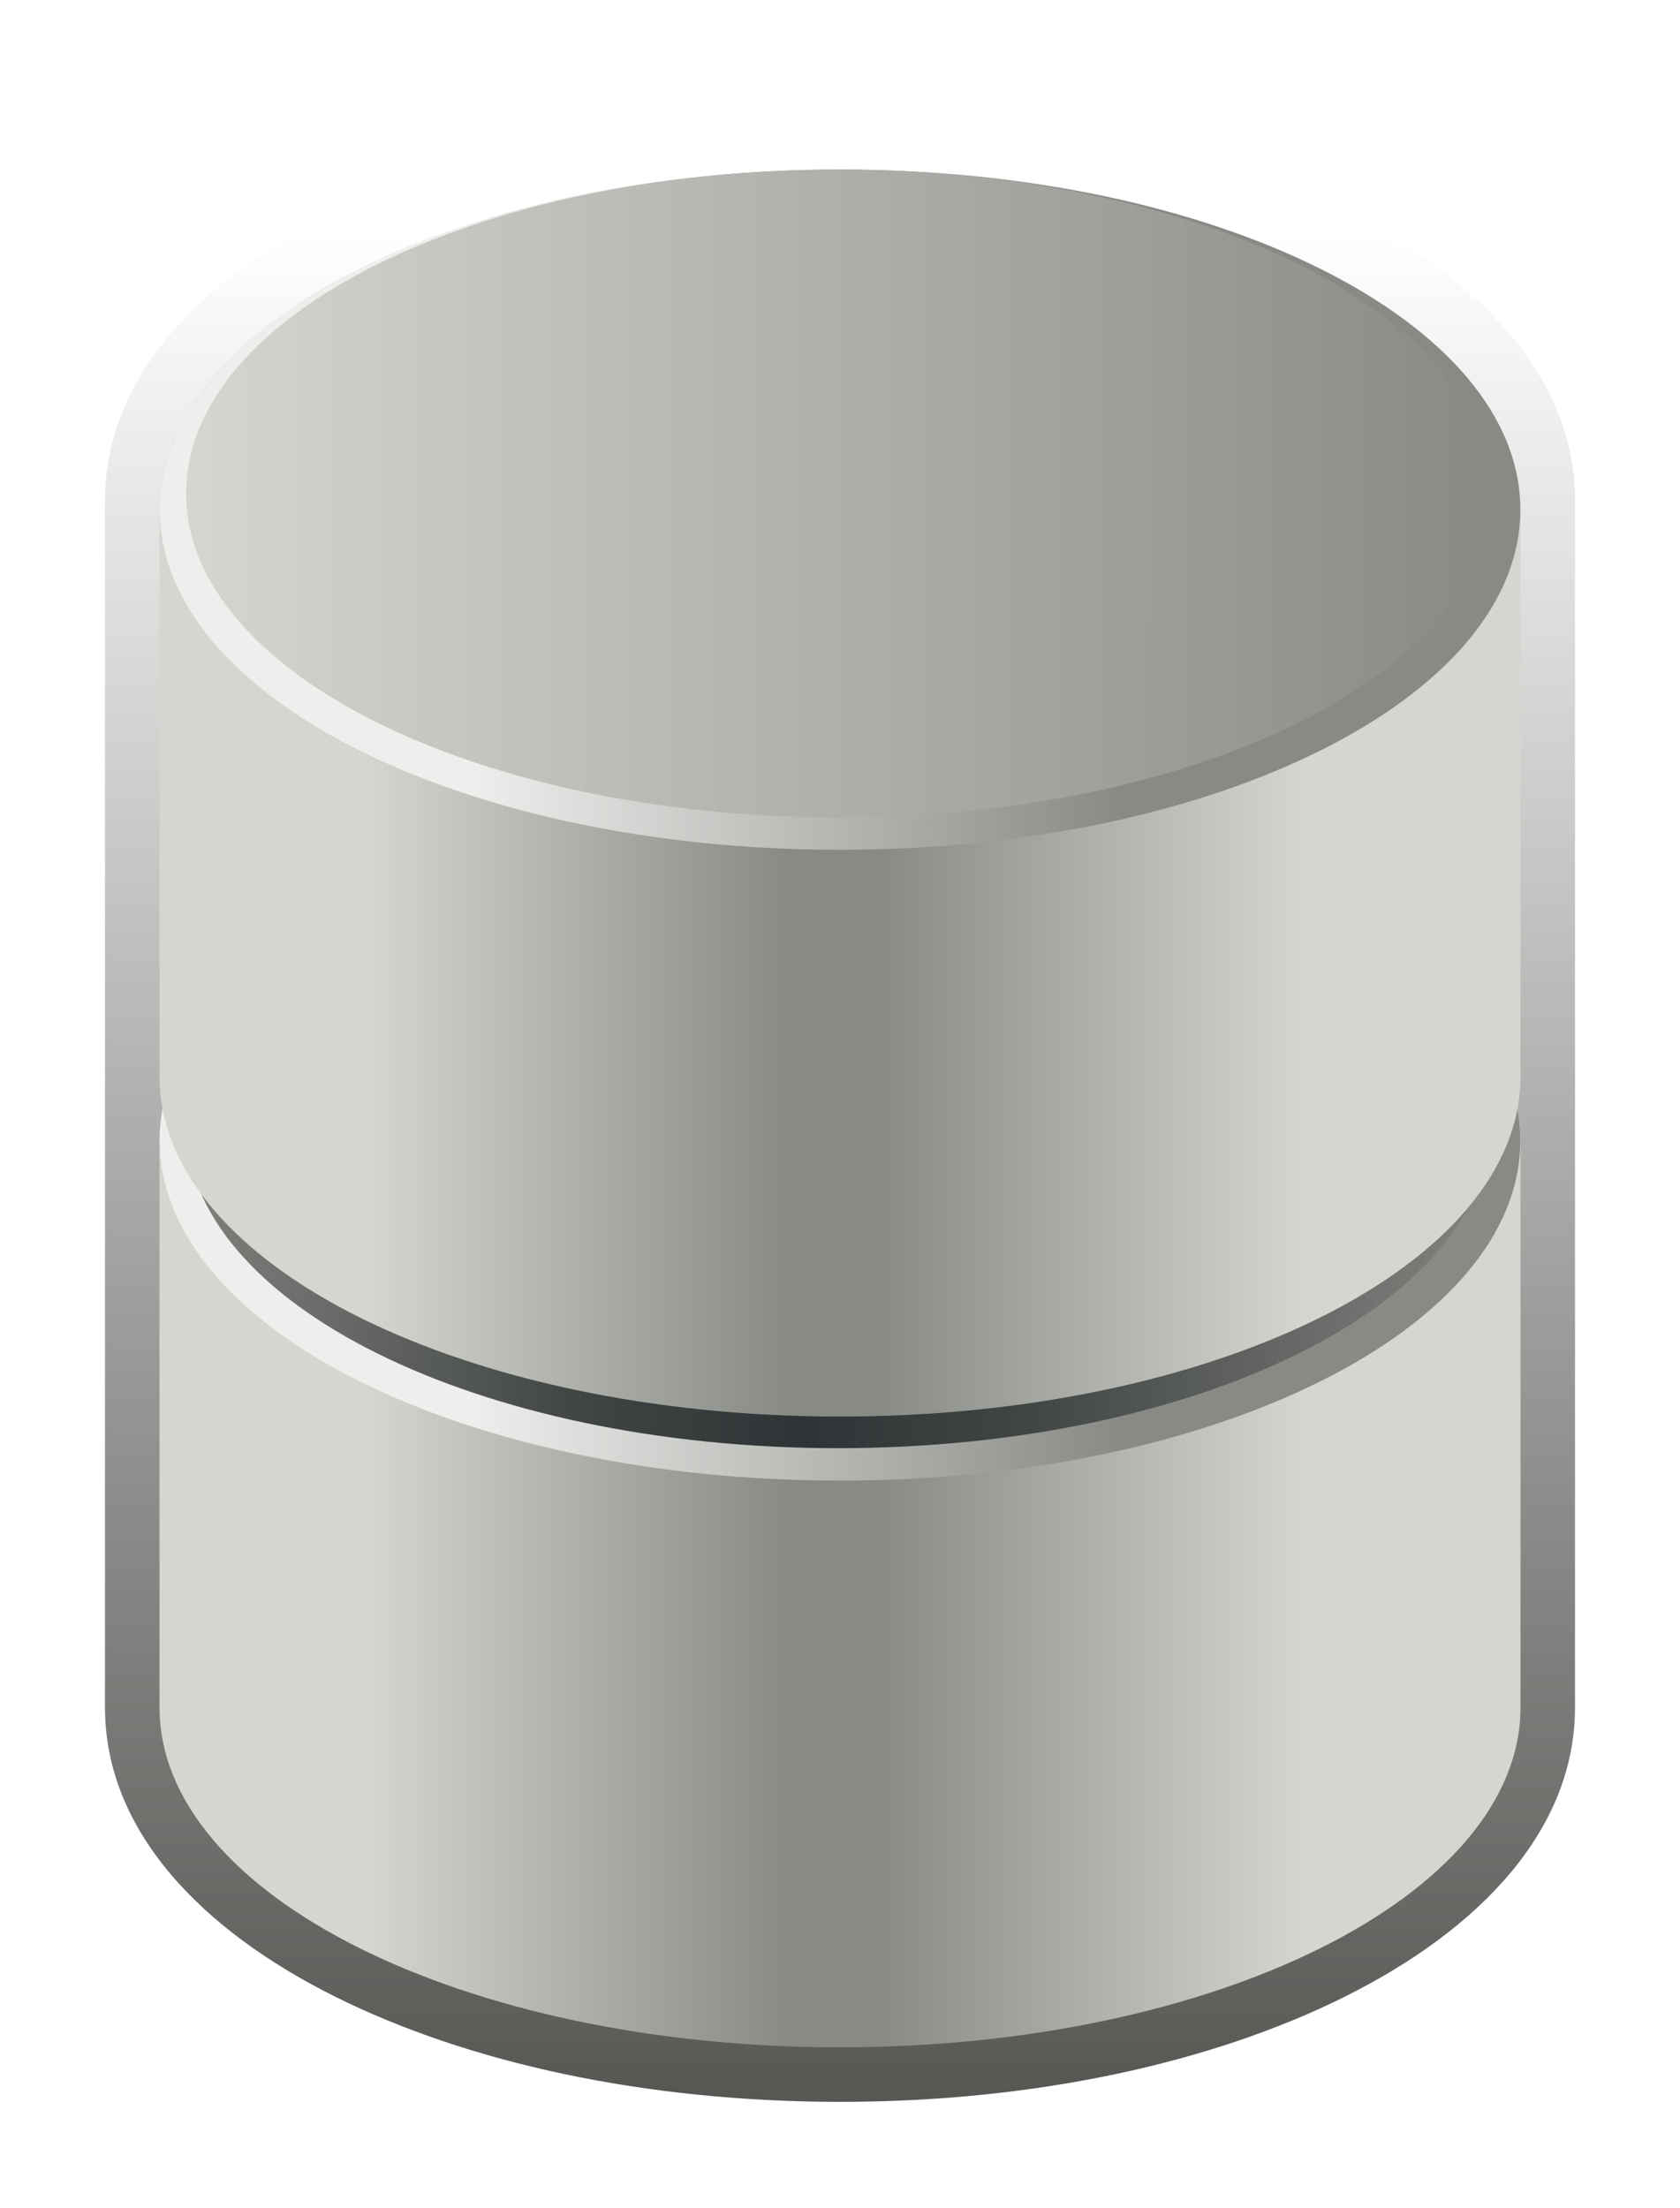
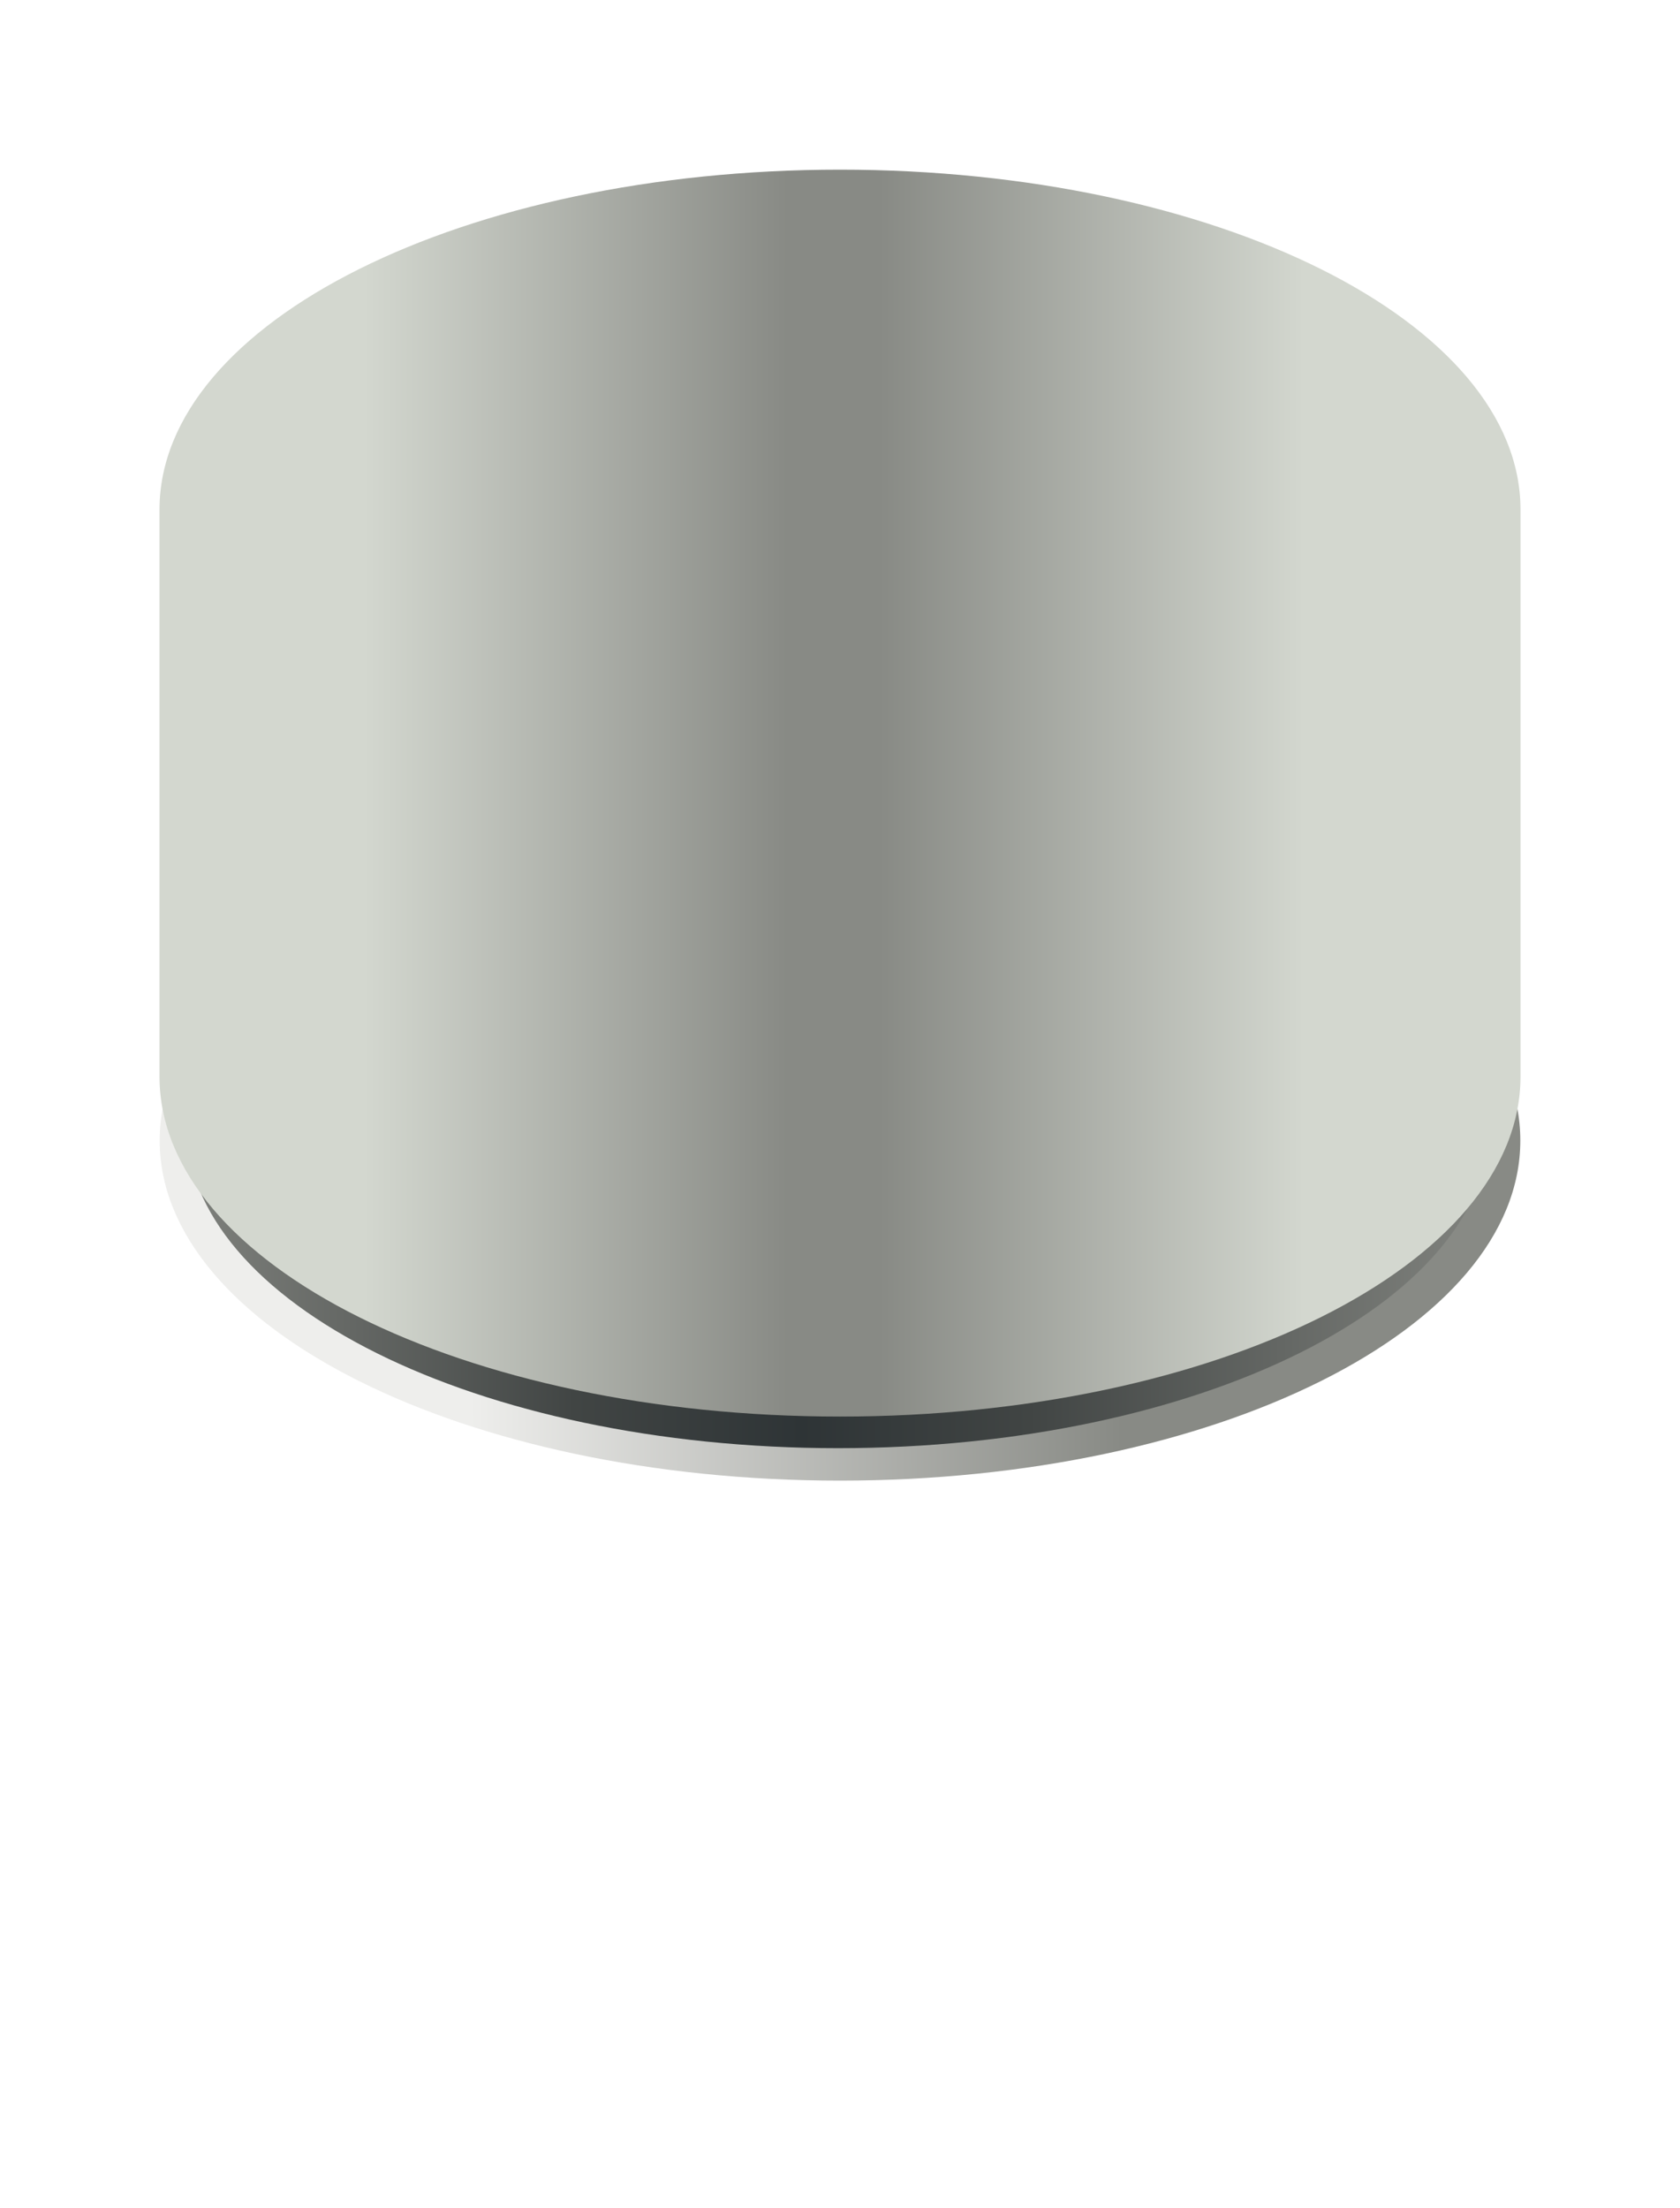
<svg xmlns="http://www.w3.org/2000/svg" xmlns:ns1="http://sodipodi.sourceforge.net/DTD/sodipodi-0.dtd" xmlns:ns2="http://www.inkscape.org/namespaces/inkscape" id="svg2" ns1:docname="database_2.svg" ns2:export-filename="D:\LDAP\database_2.png" viewBox="0 0 105 138" ns2:export-xdpi="54.782608" version="1.1" ns2:output_extension="org.inkscape.output.svg.inkscape" ns2:export-ydpi="54.782608" ns2:version="0.47pre1">
  <title id="title4681">DataBase (2 Blocks)</title>
  <defs id="defs4">
    <linearGradient id="linearGradient4634" y2="17.667" gradientUnits="userSpaceOnUse" x2="120.47" gradientTransform="translate(150.96 .237)" y1="134.65" x1="120.47" ns2:collect="always">
      <stop id="stop3730-2" style="stop-color:#555753" offset="0" />
      <stop id="stop3732-7" style="stop-color:#555753;stop-opacity:0" offset="1" />
    </linearGradient>
    <filter id="filter4319" color-interpolation-filters="sRGB" ns2:collect="always">
      <feGaussianBlur id="feGaussianBlur4321" stdDeviation="2.733" ns2:collect="always" />
    </filter>
    <linearGradient id="linearGradient4289" y2="92.125" gradientUnits="userSpaceOnUse" x2="149.48" gradientTransform="translate(150.96 .237)" y1="92.125" x1="90.754" ns2:collect="always">
      <stop id="stop3789-7" style="stop-color:#d3d7cf" offset="0" />
      <stop id="stop3795-80" style="stop-color:#888a85" offset=".45" />
      <stop id="stop3805-20" style="stop-color:#888a85" offset=".548" />
      <stop id="stop3791-8" style="stop-color:#d3d7cf" offset="1" />
    </linearGradient>
    <linearGradient id="linearGradient4286" y2="77.953" gradientUnits="userSpaceOnUse" x2="219.33" gradientTransform="matrix(1 0 0 12 69.464 -882.05)" y1="81.496" x1="178.92" ns2:collect="always">
      <stop id="stop3819-2" style="stop-color:#eeeeec" offset="0" />
      <stop id="stop3821-0" style="stop-color:#888a85" offset="1" />
    </linearGradient>
    <linearGradient id="linearGradient4283" y2="79.781" gradientUnits="userSpaceOnUse" x2="159.37" gradientTransform="matrix(1.045 0 0 13.713 60.177 -1019.6)" y1="79.781" x1="244.11" ns2:collect="always">
      <stop id="stop4307" style="stop-color:#888a85" offset="0" />
      <stop id="stop4317" style="stop-color:#414544" offset=".362" />
      <stop id="stop4313" style="stop-color:#2e3436" offset=".522" />
      <stop id="stop4315" style="stop-color:#414544" offset=".682" />
      <stop id="stop4309" style="stop-color:#888a85" offset="1" />
    </linearGradient>
    <linearGradient id="linearGradient4330" y2="92.125" gradientUnits="userSpaceOnUse" x2="149.48" gradientTransform="translate(150.96 -39.191)" y1="92.125" x1="90.754" ns2:collect="always">
      <stop id="stop3789-7-0" style="stop-color:#d3d7cf" offset="0" />
      <stop id="stop3795-80-0" style="stop-color:#888a85" offset=".45" />
      <stop id="stop3805-20-7" style="stop-color:#888a85" offset=".548" />
      <stop id="stop3791-8-2" style="stop-color:#d3d7cf" offset="1" />
    </linearGradient>
    <linearGradient id="linearGradient4327" y2="77.953" gradientUnits="userSpaceOnUse" x2="219.33" gradientTransform="matrix(1 0 0 12 69.464 -921.47)" y1="81.496" x1="178.92" ns2:collect="always">
      <stop id="stop3819-2-2" style="stop-color:#eeeeec" offset="0" />
      <stop id="stop3821-0-1" style="stop-color:#888a85" offset="1" />
    </linearGradient>
    <linearGradient id="linearGradient5218" y2="79.724" gradientUnits="userSpaceOnUse" y1="78.837" gradientTransform="matrix(1.045 0 0 13.713 60.177 -1059.1)" x2="240.94" x1="162.99" ns2:collect="always">
      <stop id="stop3833-2-6" style="stop-color:#d3d7cf" offset="0" />
      <stop id="stop3835-7-4" style="stop-color:#888a85" offset="1" />
    </linearGradient>
  </defs>
  <ns1:namedview id="base" ns2:showpageshadow="false" ns2:zoom="3.8645833" borderopacity="1.0" ns2:current-layer="layer1" ns2:cx="51" ns2:cy="68.700809" ns2:window-maximized="1" showgrid="false" ns2:guide-bbox="true" showguides="true" bordercolor="#666666" ns2:window-x="-4" ns2:window-y="-4" objecttolerance="20" ns2:window-width="1280" ns2:pageopacity="0.0" ns2:pageshadow="2" guidetolerance="20" pagecolor="#ffffff" gridtolerance="10000" ns2:document-units="px" ns2:window-height="977" showborder="true">
    <ns2:grid id="grid2816" enabled="true" visible="true" snapvisiblegridlinesonly="true" units="mm" type="xygrid" empspacing="5" />
  </ns1:namedview>
  <g id="layer1" ns2:label="Calque 1" ns2:groupmode="layer" transform="translate(0 -914.36)">
    <g id="g4332" transform="translate(-218.93 911)">
-       <path id="path3726-7" ns1:nodetypes="csccsssccsc" style="filter:url(#filter4319);fill:url(#linearGradient4634)" d="m271.43 9.987c-12.201 0-23.277 2.439-31.594 6.594-8.317 4.154-14.344 10.35-14.344 18.062v75.437c0 7.713 6.027 13.908 14.344 18.062 8.317 4.154 19.392 6.594 31.594 6.594 12.201 0 23.277-2.439 31.594-6.594 8.317-4.154 14.344-10.35 14.344-18.062v-75.437c0-7.713-6.027-13.908-14.344-18.062-8.317-4.154-19.392-6.594-31.594-6.594z" />
-       <path id="path2832-8" style="fill:url(#linearGradient4289)" d="m271.43 53.393c-23.483 0-42.531 9.508-42.531 21.25v35.437c0 11.741 19.048 21.25 42.531 21.25s42.531-9.508 42.531-21.25v-35.437c0-11.741-19.048-21.25-42.531-21.25z" />
      <path id="path2832-7-7" style="fill:url(#linearGradient4286)" d="m313.95 74.647c0 11.741-19.037 21.26-42.52 21.26s-42.52-9.518-42.52-21.26c0-11.741 19.037-21.26 42.52-21.26s42.52 9.518 42.52 21.26z" />
      <path id="path2832-7-0-8" style="fill:url(#linearGradient4283)" d="m312.05 73.633c0 11.181-18.242 20.246-40.744 20.246s-40.744-9.064-40.744-20.246c0-11.181 18.242-20.246 40.744-20.246s40.744 9.064 40.744 20.246z" />
      <path id="path2832-8-9" style="fill:url(#linearGradient4330)" d="m271.43 13.965c-23.483 0-42.531 9.508-42.531 21.25v35.438c0 11.741 19.048 21.25 42.531 21.25s42.531-9.508 42.531-21.25v-35.438c0-11.741-19.048-21.25-42.531-21.25z" />
-       <path id="path2832-7-7-8" style="fill:url(#linearGradient4327)" d="m313.95 35.218c0 11.741-19.037 21.26-42.52 21.26s-42.52-9.518-42.52-21.26c0-11.741 19.037-21.26 42.52-21.26s42.52 9.518 42.52 21.26z" />
-       <path id="path2832-7-0-8-3" style="fill:url(#linearGradient5218)" d="m312.05 34.204c0 11.181-18.242 20.246-40.744 20.246s-40.744-9.064-40.744-20.246c0-11.181 18.242-20.246 40.744-20.246s40.744 9.064 40.744 20.246z" />
    </g>
  </g>
</svg>